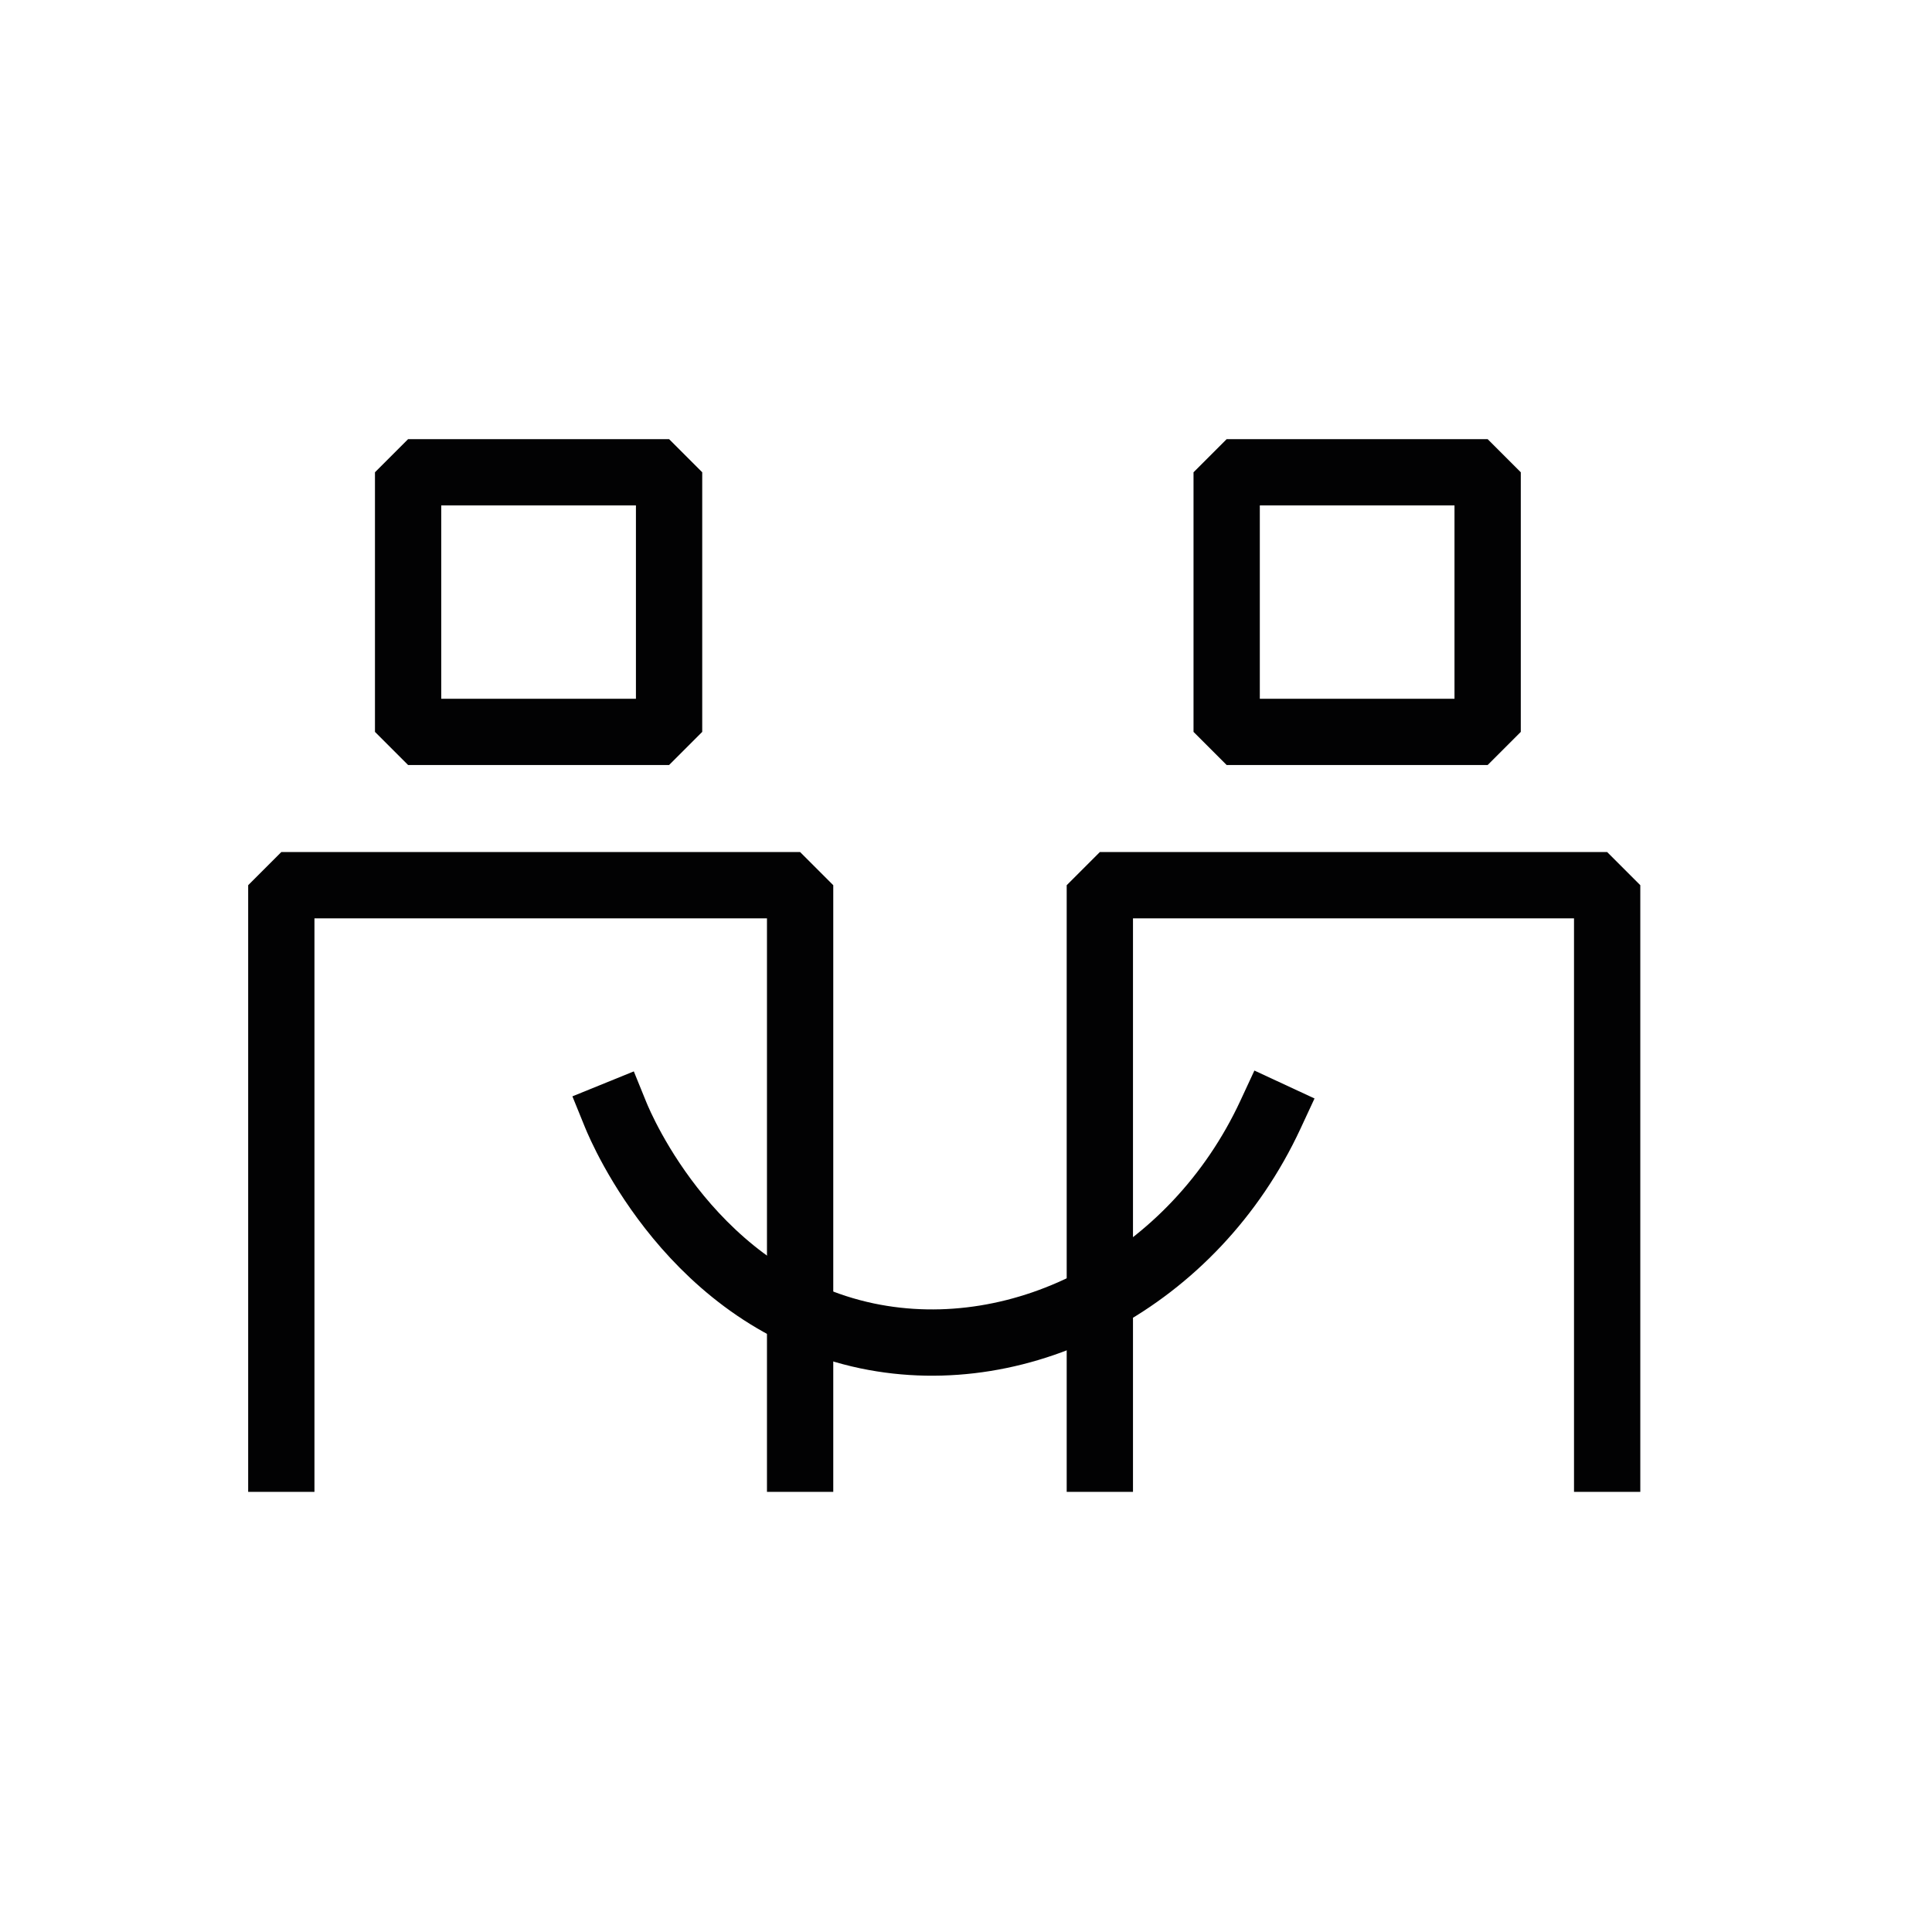
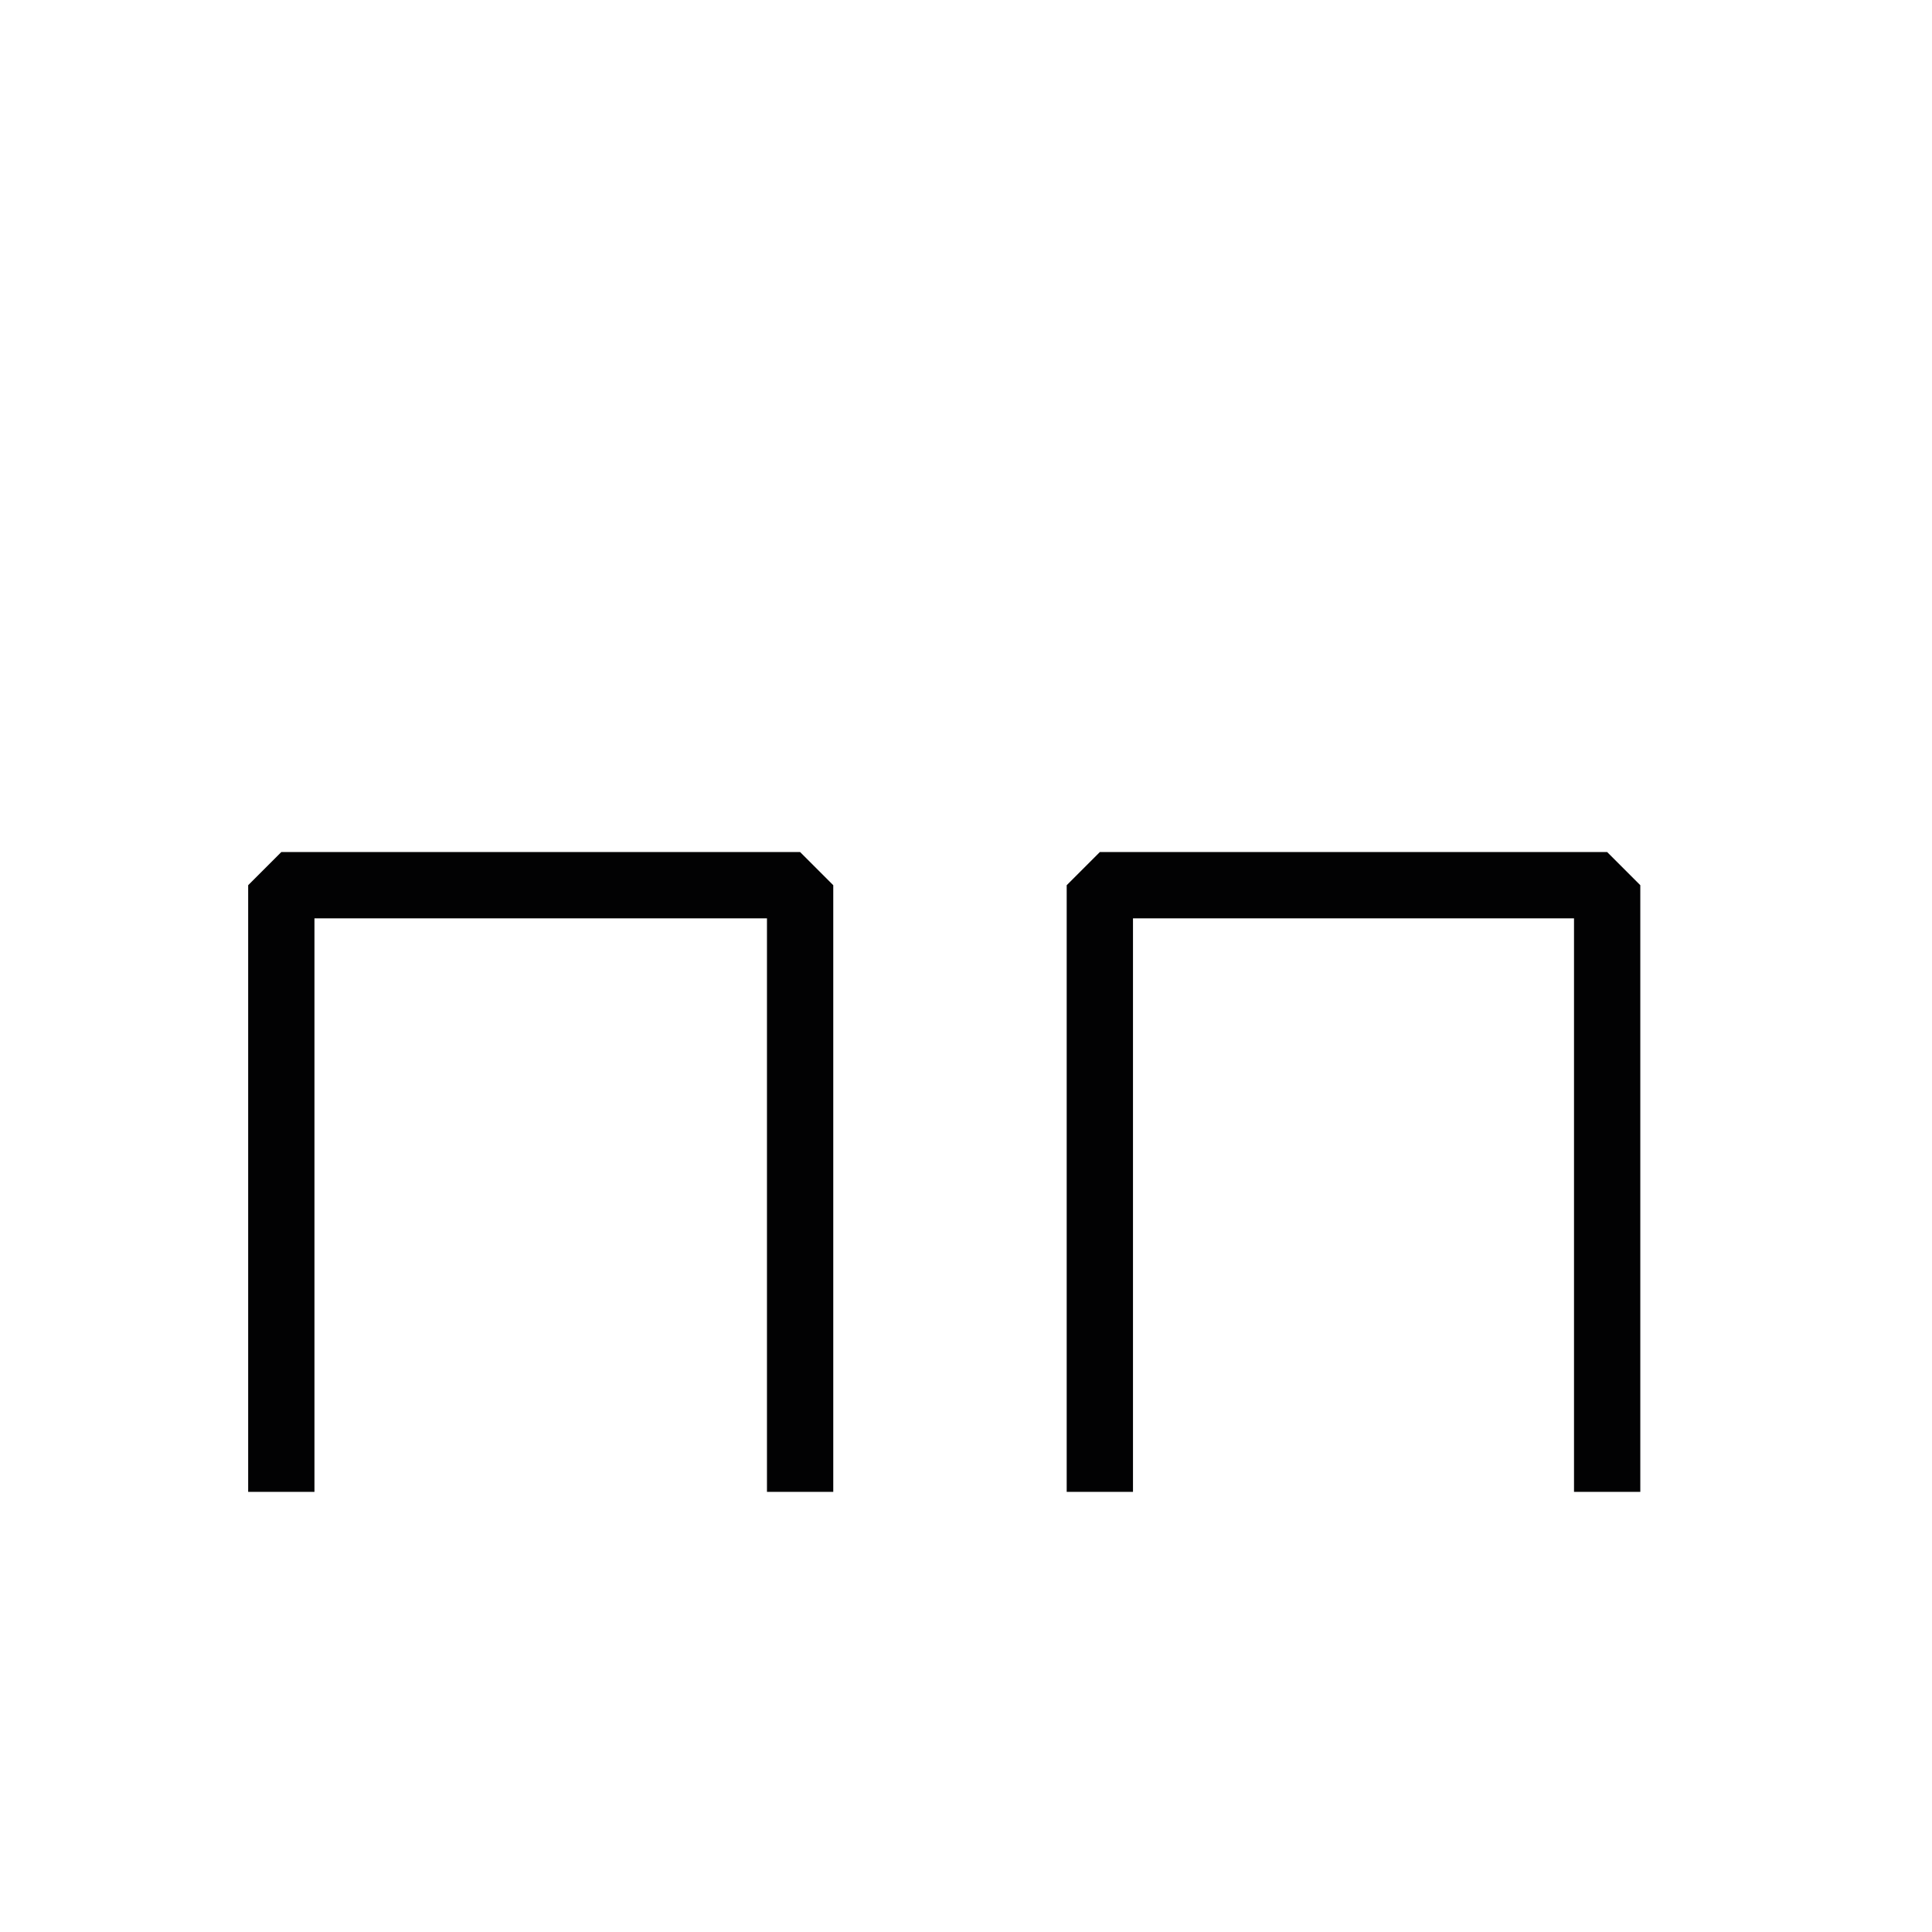
<svg xmlns="http://www.w3.org/2000/svg" width="51" height="51" viewBox="0 0 51 51" fill="none">
-   <path d="M17.662 12.467H10.773V19.32H17.662V12.467Z" stroke="#020203" stroke-width="1.75" stroke-linecap="square" stroke-linejoin="bevel" />
  <path d="M7.426 38.506V23.367H21.121V38.506" stroke="#020203" stroke-width="1.75" stroke-linecap="square" stroke-linejoin="bevel" />
-   <path d="M39.27 12.467H32.381V19.32H39.27V12.467Z" stroke="#020203" stroke-width="1.75" stroke-linecap="square" stroke-linejoin="bevel" />
  <path d="M29.033 38.506V23.367H42.425V38.506" stroke="#020203" stroke-width="1.75" stroke-linecap="square" stroke-linejoin="bevel" />
-   <path d="M16.25 29.422C16.411 29.818 18.309 34.302 22.892 35.265C27.01 36.124 31.517 33.774 33.538 29.422" stroke="#020203" stroke-width="1.75" stroke-linecap="square" stroke-linejoin="bevel" />
</svg>